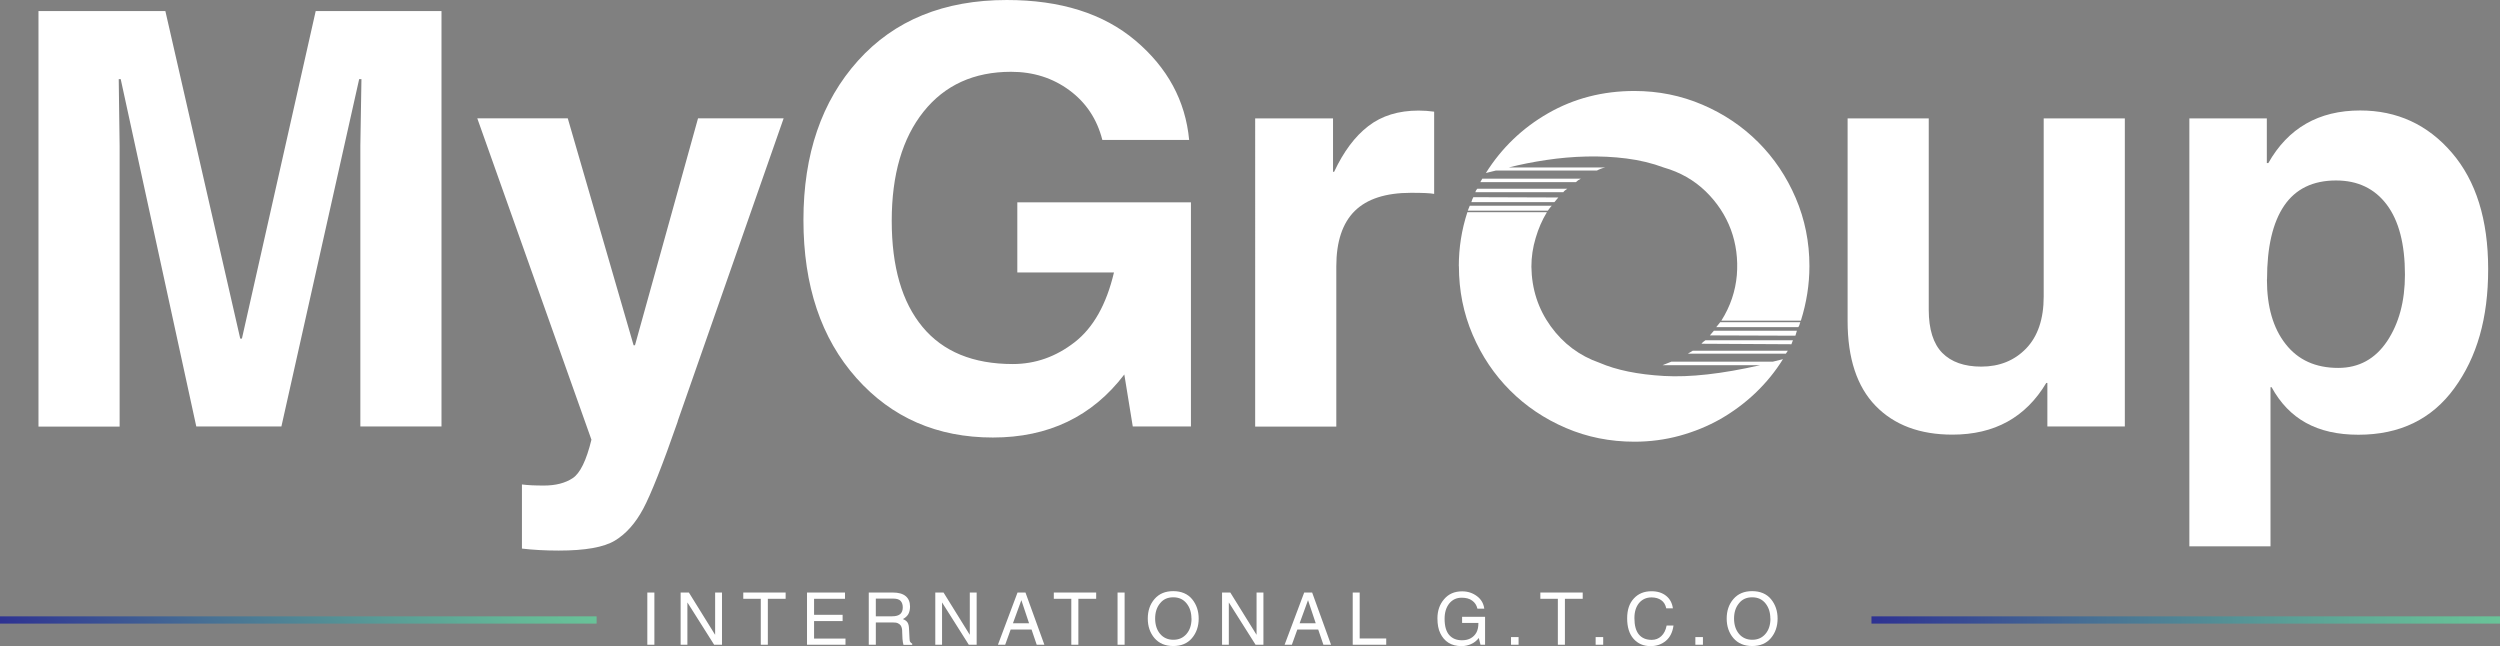
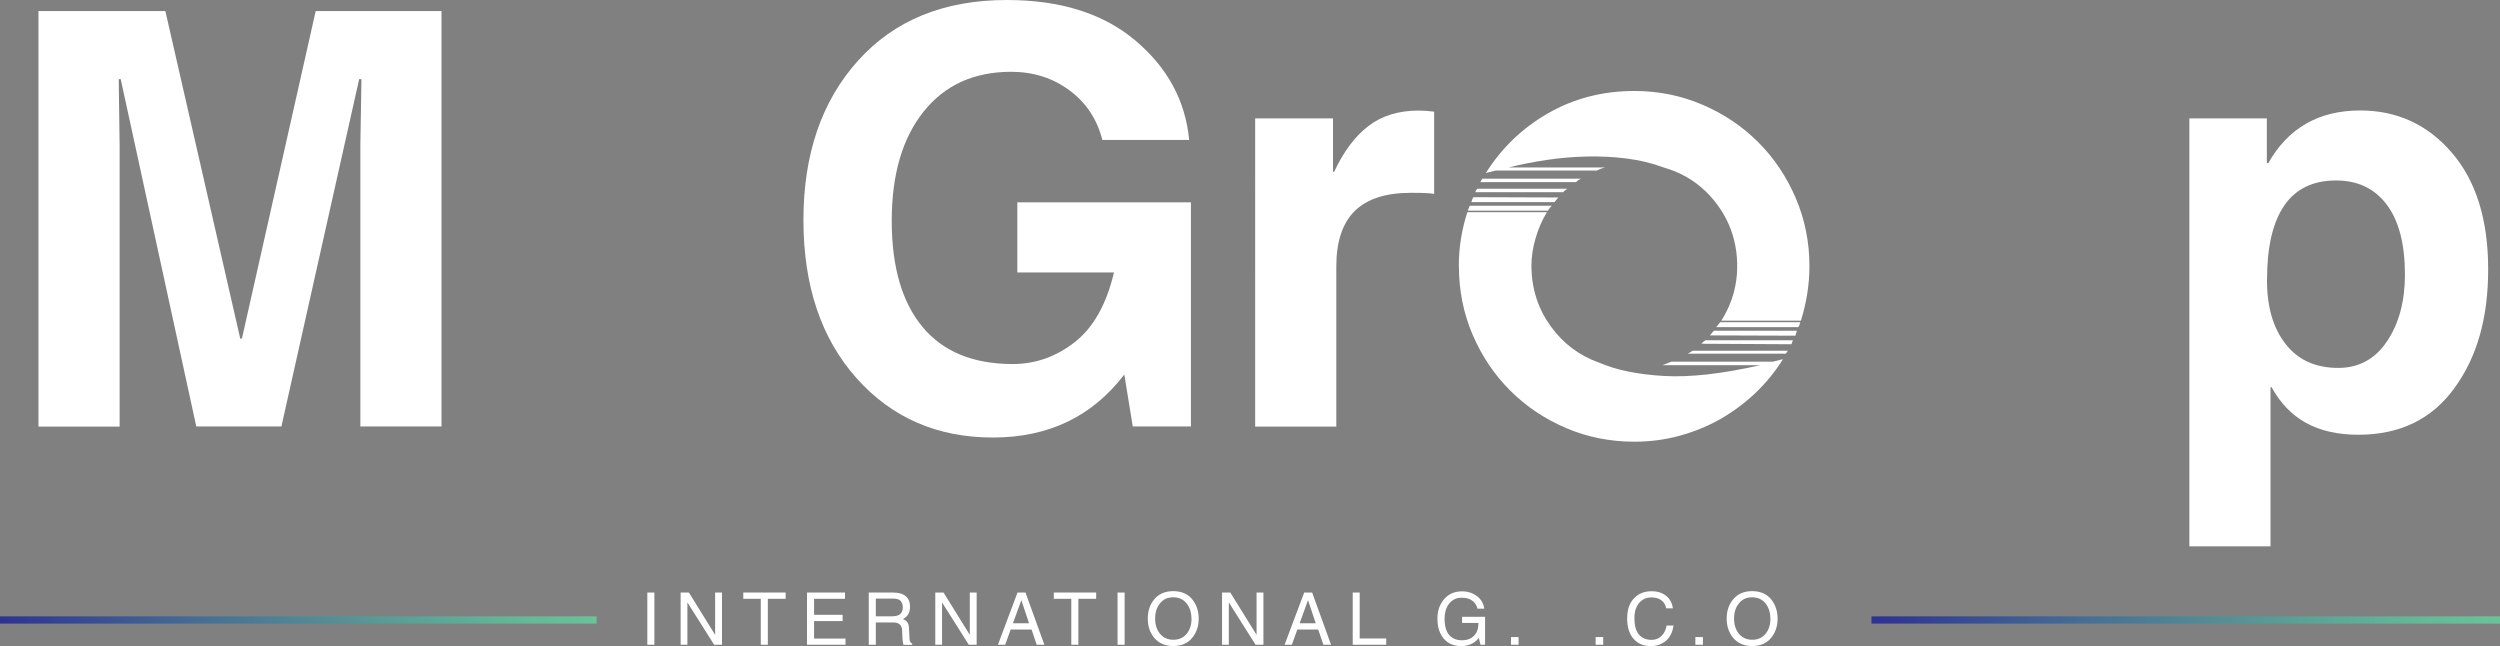
<svg xmlns="http://www.w3.org/2000/svg" xmlns:xlink="http://www.w3.org/1999/xlink" id="Layer_2" viewBox="0 0 251.42 64.98">
  <rect x="0" y="0" width="251.42" height="64.98" fill="#808080" stroke="none" />
  <defs>
    <style>
      .cls-1 {
        fill: #fff;
      }

      .cls-2 {
        stroke: url(#linear-gradient);
      }

      .cls-2, .cls-3 {
        fill: none;
        stroke-miterlimit: 10;
        stroke-width: .73px;
      }

      .cls-3 {
        stroke: url(#linear-gradient-2);
      }
    </style>
    <linearGradient id="linear-gradient" x1="13.38" y1="77.44" x2="46.62" y2="47.25" gradientUnits="userSpaceOnUse">
      <stop offset="0" stop-color="#2e3192" />
      <stop offset=".01" stop-color="#2e3392" />
      <stop offset=".35" stop-color="#477094" />
      <stop offset=".65" stop-color="#599d96" />
      <stop offset=".87" stop-color="#64b897" />
      <stop offset="1" stop-color="#69c398" />
    </linearGradient>
    <linearGradient id="linear-gradient-2" x1="188.21" y1="62.35" x2="251.42" y2="62.35" xlink:href="#linear-gradient" />
  </defs>
  <g id="Layer_1-2" data-name="Layer_1">
    <g>
      <path class="cls-1" d="M146.71,26.77c0-1.84.28-3.65.86-5.43h8c-.47.77-.85,1.63-1.13,2.59-.29.96-.43,1.92-.43,2.89.03,2.25.68,4.24,1.94,5.99,1.26,1.74,2.89,2.97,4.9,3.67,1.71.74,3.87,1.18,6.49,1.33,2.62.15,5.83-.21,9.66-1.08h-9.81c.17-.07.32-.13.45-.18.13-.05.28-.11.45-.18h10.21l1.01-.25c-.77,1.24-1.69,2.37-2.77,3.4-1.07,1.02-2.25,1.89-3.52,2.62-1.27.72-2.64,1.28-4.1,1.68-1.46.4-2.98.6-4.55.6-2.45,0-4.75-.46-6.89-1.38-2.15-.92-4.02-2.18-5.61-3.77-1.59-1.59-2.85-3.46-3.77-5.61-.92-2.15-1.38-4.44-1.38-6.89ZM147.61,21.19l.2-.5h8.25c-.07.06-.13.14-.2.23-.07.09-.13.18-.2.27h-8.05ZM147.97,20.33c.07-.22.13-.39.2-.5l8.55.03-.4.47h-8.35ZM148.37,19.33c.03-.13.1-.25.2-.35h9.05c-.2.13-.34.25-.4.35h-8.85ZM148.87,18.32l.2-.35h9.91c-.2.1-.37.22-.5.35h-9.61ZM181.97,26.77c0,1.84-.29,3.67-.86,5.48h-8c.91-1.44,1.42-2.97,1.56-4.58.13-1.61-.07-3.14-.6-4.58-.54-1.44-1.38-2.72-2.54-3.85-1.16-1.12-2.56-1.92-4.2-2.39-1.17-.44-2.42-.74-3.75-.91-1.32-.17-2.67-.23-4.02-.2-1.36.03-2.71.15-4.05.35-1.34.2-2.6.45-3.77.75h9.71c-.17.03-.32.08-.45.13-.13.05-.27.11-.4.18h-10.16l-1.01.25c1.58-2.51,3.66-4.52,6.26-6.01,2.6-1.49,5.49-2.24,8.68-2.24,2.41,0,4.69.46,6.84,1.38,2.15.92,4.02,2.18,5.61,3.77,1.59,1.59,2.85,3.46,3.77,5.61.92,2.15,1.38,4.43,1.38,6.84ZM179.8,35.27l-.2.3h-9.86l.5-.3h9.56ZM180.31,34.22l-.15.4-9.05-.05c.07-.1.2-.22.4-.35h8.8ZM180.71,33.26l-.15.5-8.6-.03.4-.47h8.35ZM181.06,32.4c-.03.06-.06.14-.08.23-.02.09-.06.18-.13.27h-8.25l.4-.5h8.05Z" />
      <g>
        <path class="cls-1" d="M44.4,42.89h-8.16V14.67l.11-6.71h-.23l-7.82,34.93h-8.56L12.14,7.96h-.2l.09,6.71v28.23H3.87V1.11h12.76l7.53,32.94h.17L31.75,1.11h12.65v41.78Z" />
-         <path class="cls-1" d="M68.16,42.38c-1.53,4.4-2.69,7.32-3.47,8.78-.78,1.46-1.72,2.52-2.84,3.2s-3,1.01-5.66,1.01c-1.36,0-2.6-.07-3.7-.2v-6.45c.59.08,1.33.11,2.22.11,1.17,0,2.14-.25,2.88-.74.75-.49,1.38-1.78,1.89-3.87l-11.48-32.32h9.1l6.62,22.82h.14l6.34-22.82h8.61l-10.66,30.47Z" />
        <path class="cls-1" d="M102.32,20.35h17.45v22.54h-5.85l-.85-5.23c-3.22,4.23-7.63,6.34-13.22,6.34s-10.17-1.99-13.72-5.98c-3.55-3.99-5.33-9.29-5.33-15.9s1.83-11.95,5.49-16.02c3.66-4.07,8.65-6.1,14.96-6.1,5.4,0,9.72,1.36,12.94,4.08,3.22,2.72,5.03,6.05,5.4,9.99h-8.73c-.53-2.08-1.63-3.75-3.31-4.99-1.68-1.24-3.63-1.86-5.87-1.86-3.73,0-6.67,1.34-8.8,4.01s-3.2,6.33-3.2,10.97,1.03,8.18,3.09,10.67c2.06,2.49,5.09,3.74,9.09,3.74,2.26,0,4.33-.73,6.21-2.19,1.88-1.46,3.2-3.8,3.96-7.02h-9.72v-7.05Z" />
        <path class="cls-1" d="M126.24,11.91h7.82v5.37h.11c.95-2.03,2.09-3.56,3.44-4.6s3.03-1.56,5.06-1.56c.53,0,1.05.04,1.56.11v8.27c-.38-.08-1.16-.11-2.33-.11-2.54,0-4.42.61-5.66,1.83-1.23,1.22-1.85,3.08-1.85,5.56v16.12h-8.16V11.91Z" />
      </g>
      <g>
-         <path class="cls-1" d="M213.69,42.89h-7.79v-4.38h-.11c-2.07,3.47-5.21,5.2-9.44,5.2-3.28,0-5.86-.97-7.73-2.9s-2.81-4.78-2.81-8.53V11.91h8.16v19.24c0,1.97.46,3.42,1.36,4.34.91.92,2.22,1.38,3.92,1.38,1.84,0,3.34-.61,4.52-1.83,1.17-1.22,1.76-2.96,1.76-5.22V11.91h8.16v30.98Z" />
        <path class="cls-1" d="M227.98,16.4h.14c1.99-3.52,5.07-5.29,9.24-5.29,3.71,0,6.79,1.42,9.22,4.25,2.43,2.83,3.65,6.73,3.65,11.7s-1.13,8.86-3.4,11.98-5.48,4.68-9.65,4.68-6.98-1.59-8.73-4.78h-.11v16h-8.16V11.91h7.79v4.49ZM227.98,28.11c0,2.73.62,4.89,1.88,6.49,1.25,1.6,3.01,2.4,5.29,2.4,2.08,0,3.72-.9,4.92-2.69,1.19-1.79,1.79-4.02,1.79-6.69,0-3.07-.61-5.42-1.83-7.04-1.22-1.62-2.92-2.43-5.1-2.43-2.33,0-4.07.85-5.22,2.54-1.15,1.7-1.72,4.16-1.72,7.41Z" />
      </g>
      <g>
-         <path class="cls-1" d="M65.81,64.84h-.71v-5.25h.71v5.25Z" />
+         <path class="cls-1" d="M65.81,64.84h-.71v-5.25h.71v5.25" />
        <path class="cls-1" d="M71.92,59.59h.69v5.25h-.79l-2.68-4.24h-.01v4.24h-.68v-5.25h.83l2.63,4.24h.01v-4.24Z" />
        <path class="cls-1" d="M76.52,60.22h-1.77v-.63h4.26v.63h-1.79v4.62h-.71v-4.62Z" />
        <path class="cls-1" d="M85.03,64.84h-3.87v-5.25h3.82v.63h-3.11v1.61h2.87v.63h-2.87v1.76h3.16v.63Z" />
        <path class="cls-1" d="M88.08,64.84h-.71v-5.25h2.43c.56,0,.99.12,1.28.36.29.24.44.59.44,1.05,0,.3-.06.55-.17.76-.12.2-.3.37-.55.5.21.08.37.19.46.33.1.14.15.36.16.66l.05.98c0,.16.03.28.08.34.05.07.11.12.19.16v.12h-.88c-.04-.13-.08-.33-.1-.6-.02-.27-.03-.51-.03-.72,0-.11,0-.22-.03-.33-.02-.11-.06-.21-.12-.3-.06-.09-.16-.16-.28-.22-.12-.06-.29-.08-.5-.08h-1.72v2.25ZM88.08,61.98h1.64c.38,0,.65-.08.82-.23.17-.16.25-.38.25-.67,0-.27-.07-.48-.21-.64-.14-.16-.39-.24-.74-.24h-1.76v1.78Z" />
        <path class="cls-1" d="M97.53,59.59h.69v5.25h-.79l-2.68-4.24h-.01v4.24h-.68v-5.25h.83l2.63,4.24h.01v-4.24Z" />
        <path class="cls-1" d="M101.64,63.31l-.55,1.53h-.73l1.97-5.25h.8l1.9,5.25h-.77l-.52-1.53h-2.11ZM103.49,62.68l-.77-2.31h-.01l-.84,2.31h1.63Z" />
        <path class="cls-1" d="M107.75,60.22h-1.77v-.63h4.26v.63h-1.79v4.62h-.71v-4.62Z" />
        <path class="cls-1" d="M113.1,64.84h-.71v-5.25h.71v5.25Z" />
        <path class="cls-1" d="M120.55,62.21c0,.78-.23,1.44-.68,1.97-.45.53-1.08.79-1.88.79s-1.43-.27-1.88-.79-.68-1.19-.68-1.97.22-1.44.68-1.97,1.08-.79,1.88-.79,1.46.27,1.9.81.66,1.19.66,1.96ZM119.82,62.21c0-.61-.16-1.12-.49-1.53-.33-.41-.77-.61-1.34-.61s-1.01.2-1.33.61c-.33.4-.49.91-.49,1.53s.17,1.15.5,1.54.78.59,1.33.59.98-.19,1.32-.58c.34-.39.51-.91.51-1.56Z" />
        <path class="cls-1" d="M126.37,59.59h.69v5.25h-.79l-2.68-4.24h-.01v4.24h-.68v-5.25h.83l2.63,4.24h.01v-4.24Z" />
        <path class="cls-1" d="M130.47,63.31l-.55,1.53h-.73l1.97-5.25h.8l1.9,5.25h-.77l-.52-1.53h-2.11ZM132.32,62.68l-.77-2.31h-.01l-.84,2.31h1.63Z" />
        <path class="cls-1" d="M136.74,64.21h2.67v.63h-3.37v-5.25h.7v4.62Z" />
        <path class="cls-1" d="M147.04,62.03h2.31v2.81h-.46l-.17-.68c-.22.29-.49.49-.79.62-.3.13-.62.2-.94.2-.53,0-.97-.12-1.32-.34s-.63-.55-.82-.95c-.2-.4-.29-.91-.29-1.51,0-.75.22-1.4.67-1.92.45-.53,1.05-.79,1.81-.79.57,0,1.06.16,1.49.48s.67.74.74,1.26h-.69c-.08-.35-.26-.62-.53-.81-.27-.2-.62-.29-1.05-.29-.52,0-.93.19-1.25.58-.31.39-.47.9-.47,1.54,0,.75.16,1.29.47,1.64.31.35.74.52,1.28.52.35,0,.65-.07.89-.21.24-.14.43-.33.56-.57.13-.24.2-.56.2-.96h-1.64v-.61Z" />
        <path class="cls-1" d="M152.72,64.84h-.76v-.77h.76v.77Z" />
-         <path class="cls-1" d="M156.68,60.22h-1.77v-.63h4.26v.63h-1.79v4.62h-.71v-4.62Z" />
        <path class="cls-1" d="M161.23,64.84h-.76v-.77h.76v.77Z" />
        <path class="cls-1" d="M167.57,61.17c-.08-.36-.24-.63-.5-.81-.25-.18-.58-.28-.98-.28-.52,0-.93.19-1.25.56-.31.38-.47.88-.47,1.52,0,.74.15,1.29.45,1.65.3.36.73.54,1.29.54.37,0,.69-.12.96-.37.27-.25.45-.6.54-1.07h.69c-.09.67-.35,1.19-.77,1.54s-.93.53-1.53.53c-.72,0-1.29-.25-1.72-.74-.43-.49-.64-1.18-.64-2.05s.22-1.51.67-2c.45-.49,1.04-.73,1.78-.73.61,0,1.1.16,1.48.47.38.31.6.73.67,1.25h-.69Z" />
        <path class="cls-1" d="M171.26,64.84h-.76v-.77h.76v.77Z" />
        <path class="cls-1" d="M178.77,62.21c0,.78-.23,1.44-.68,1.97-.45.53-1.08.79-1.88.79s-1.43-.27-1.88-.79-.68-1.19-.68-1.97.22-1.44.68-1.97,1.08-.79,1.88-.79,1.46.27,1.9.81.66,1.19.66,1.96ZM178.04,62.21c0-.61-.16-1.12-.49-1.53-.33-.41-.77-.61-1.34-.61s-1.01.2-1.33.61c-.33.4-.49.91-.49,1.53s.17,1.15.5,1.54.78.59,1.33.59.98-.19,1.32-.58c.34-.39.51-.91.51-1.56Z" />
      </g>
      <line class="cls-2" y1="62.35" x2="60" y2="62.35" />
      <line class="cls-3" x1="251.42" y1="62.35" x2="188.21" y2="62.35" />
    </g>
  </g>
</svg>